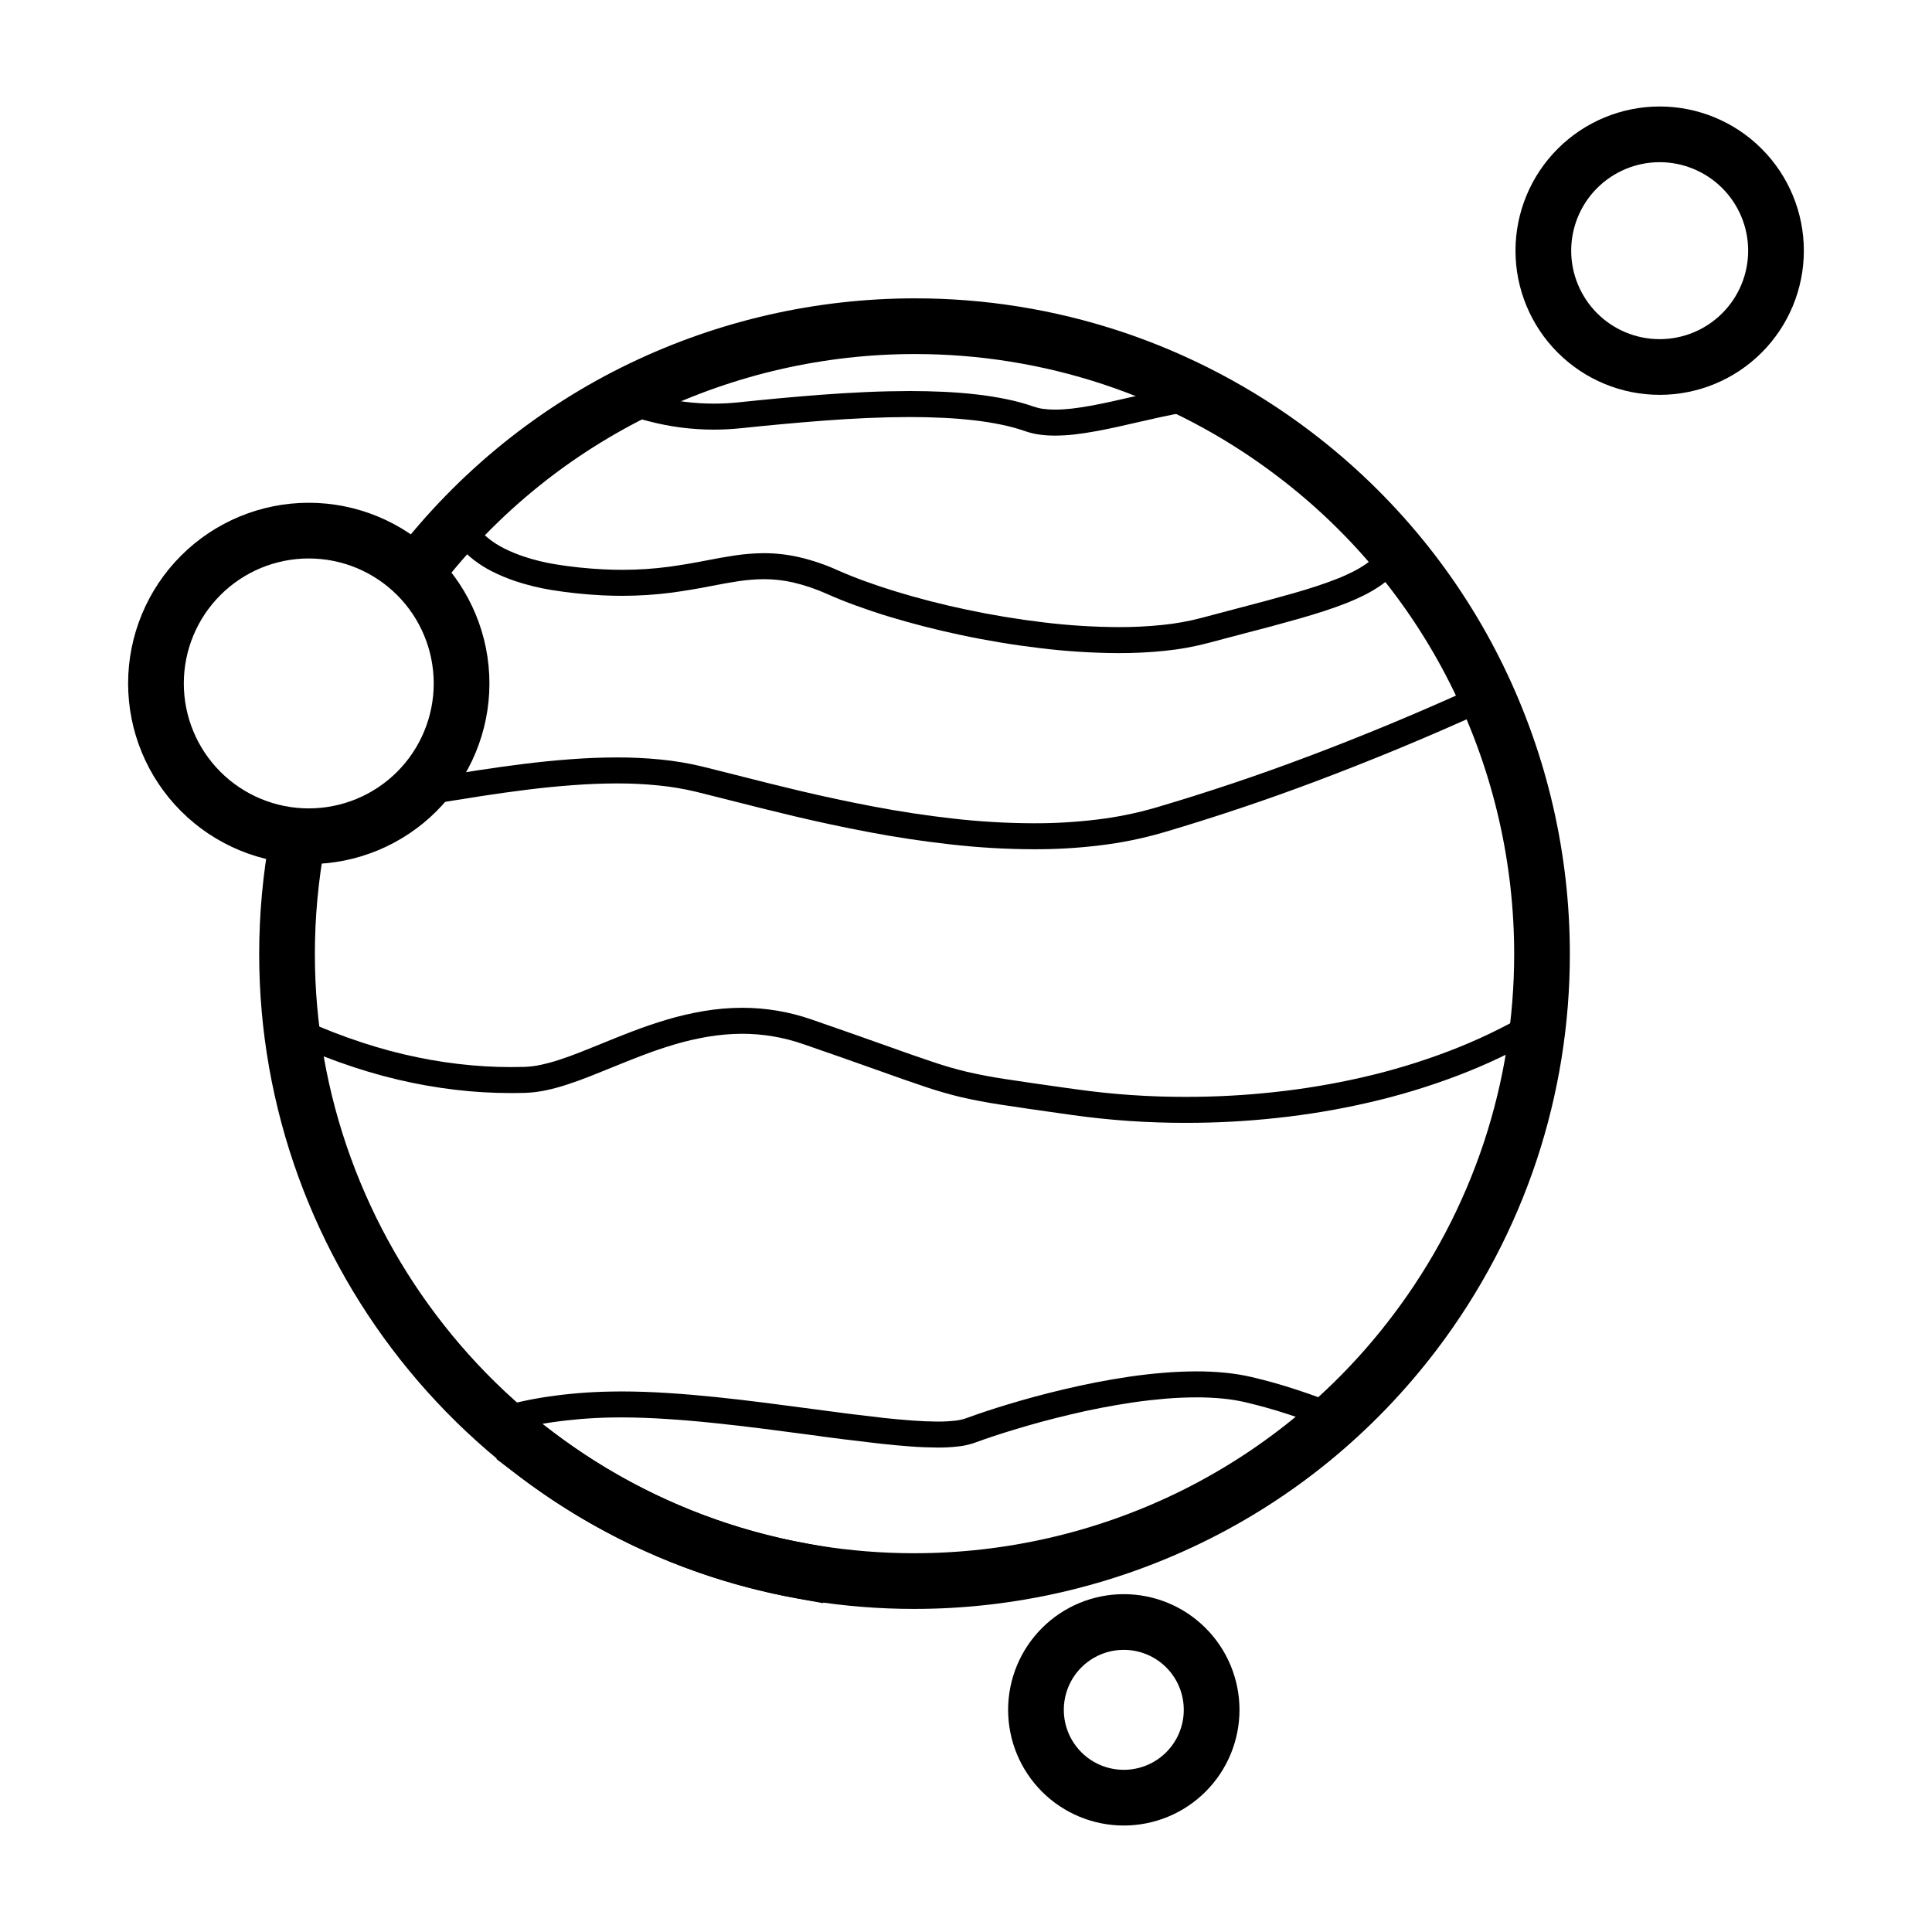
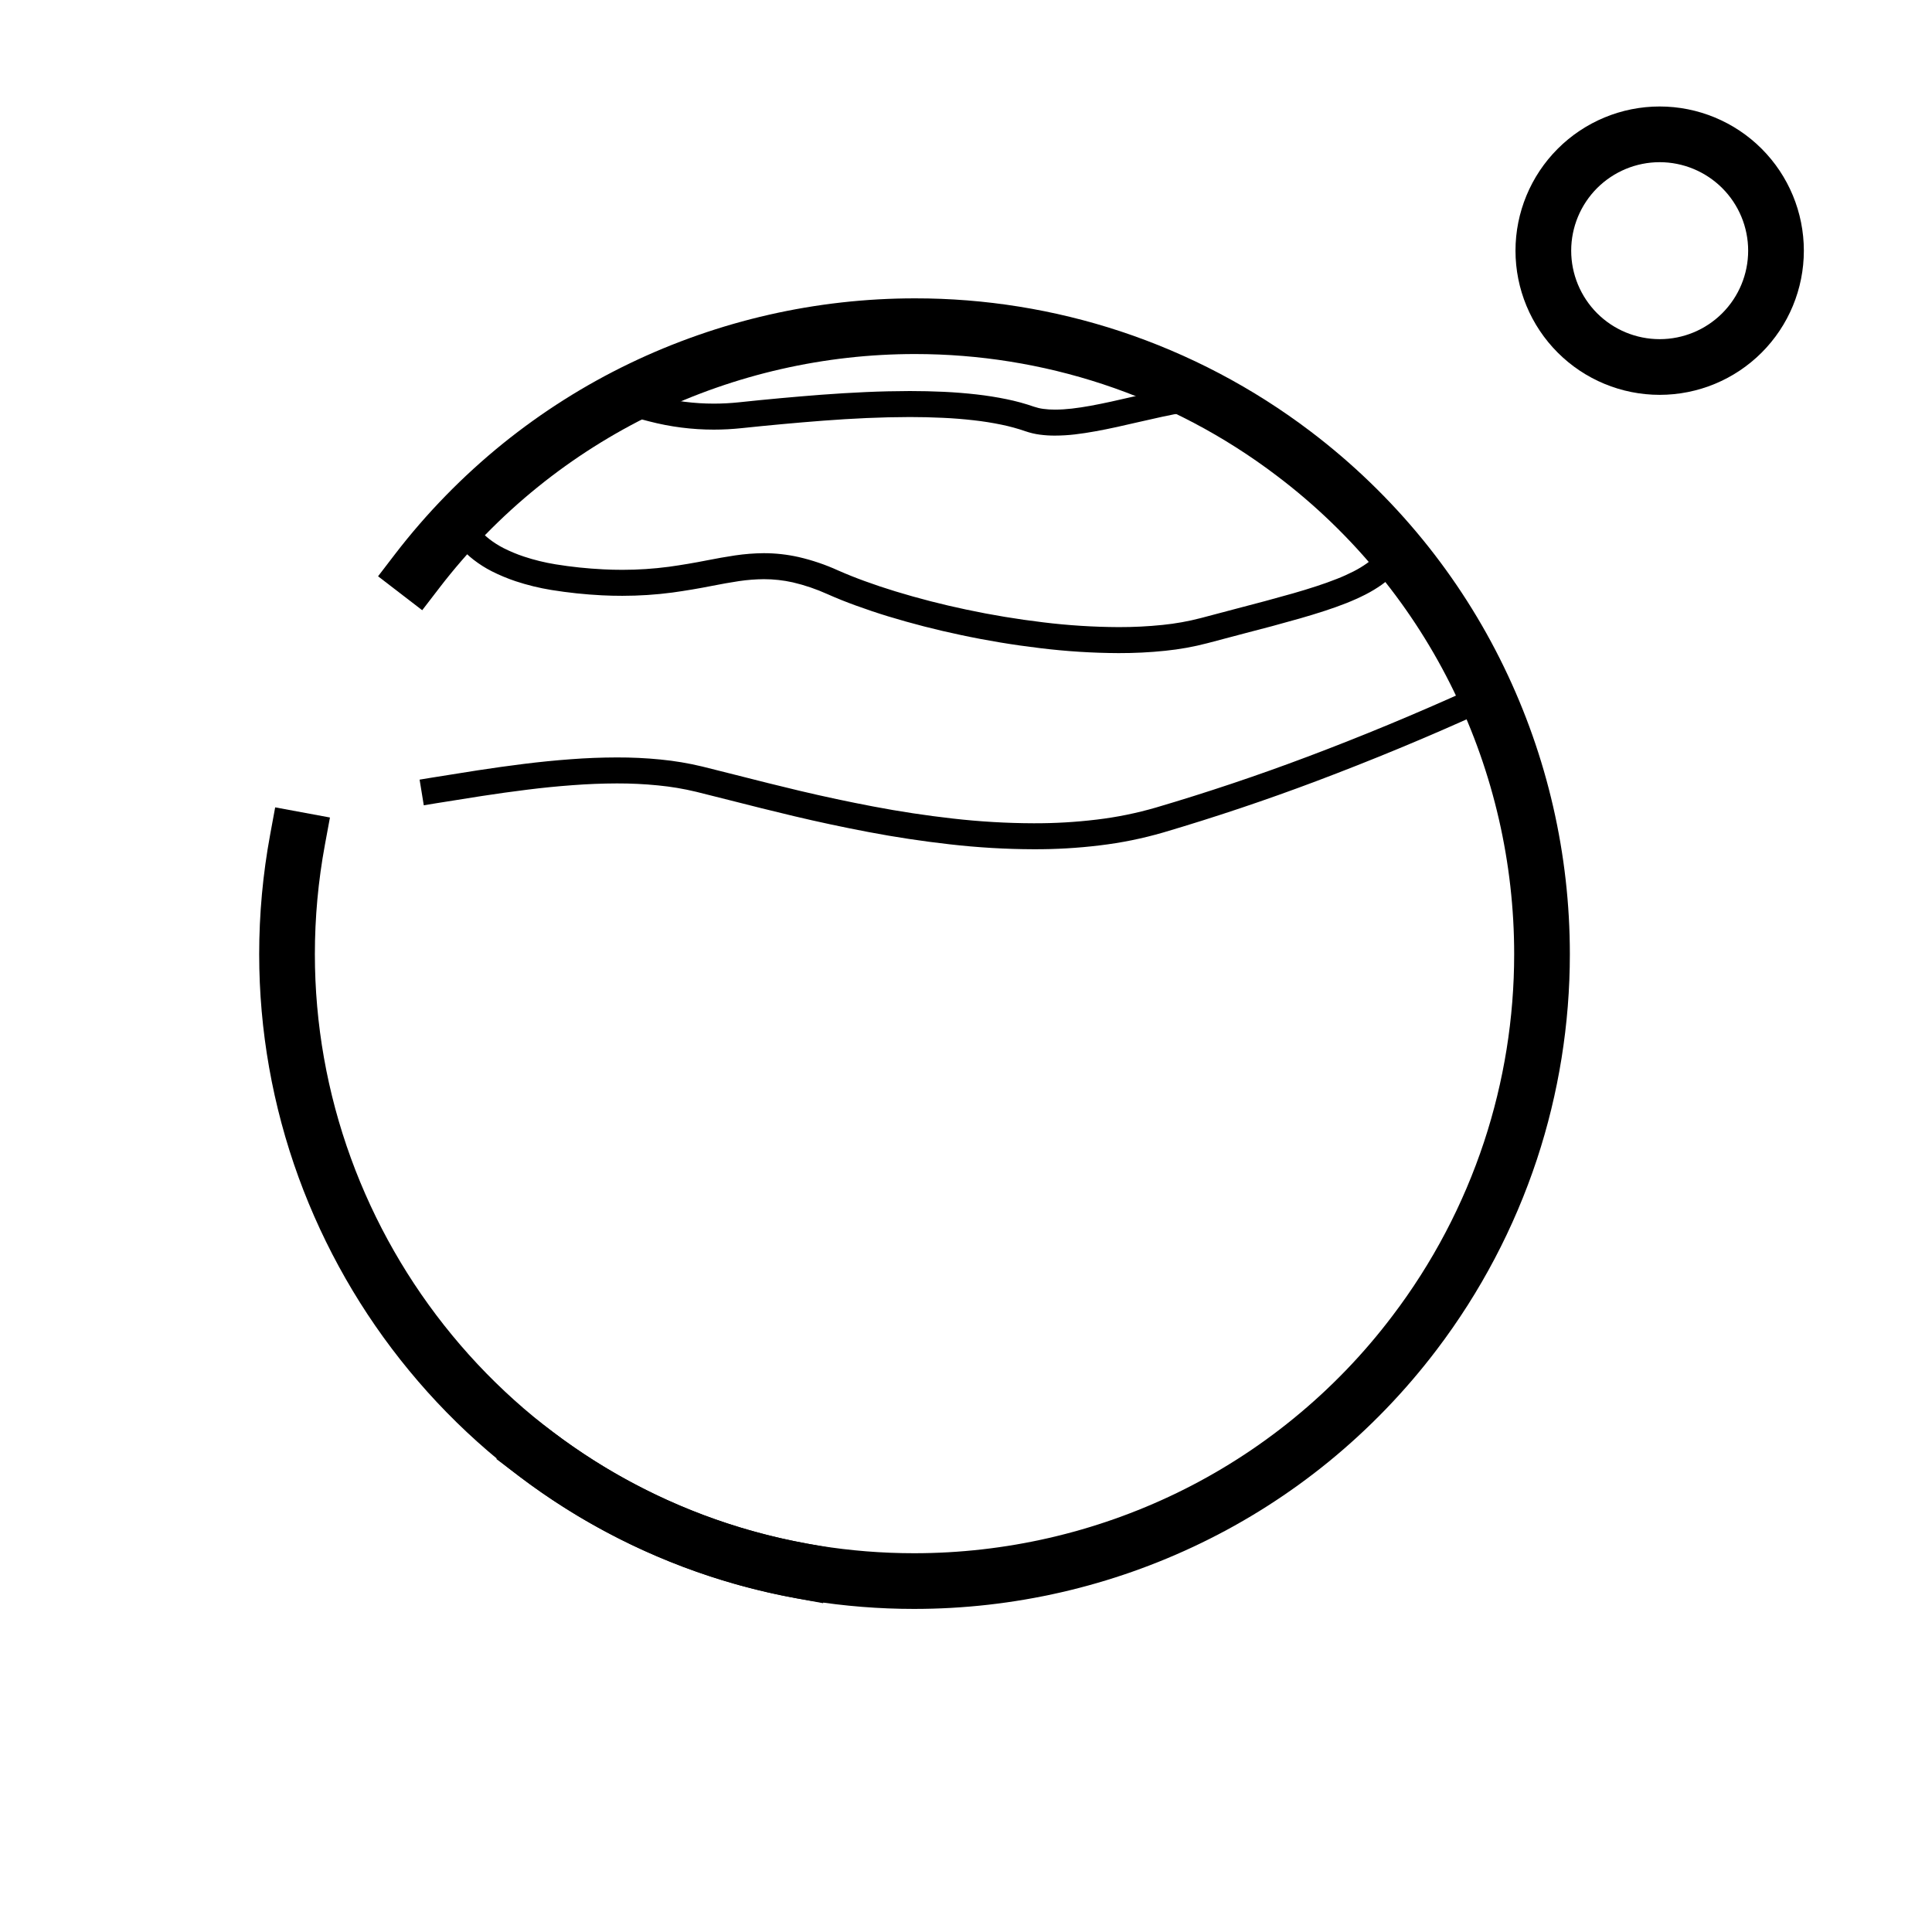
<svg xmlns="http://www.w3.org/2000/svg" fill="#000000" width="800px" height="800px" version="1.1" viewBox="144 144 512 512">
  <g>
    <path d="m260.39 299.86-4.5 5.852-11.699-8.992 4.488-5.856c8.355-10.871 17.957-20.711 28.613-29.332 10.344-8.344 21.602-15.469 33.574-21.227 23.609-11.355 49.469-17.25 75.66-17.238 18.461-0.012 36.812 2.941 54.348 8.719 18.164 6.012 35.207 14.984 50.441 26.547 11.008 8.344 20.988 17.969 29.727 28.676 8.453 10.371 15.676 21.688 21.508 33.73 11.516 23.723 17.488 49.762 17.477 76.141 0 18.461-2.941 36.812-8.719 54.348-6.012 18.164-14.984 35.207-26.547 50.441-8.344 11.008-17.969 20.988-28.676 29.727-10.371 8.453-21.688 15.676-33.73 21.508-23.723 11.516-49.762 17.488-76.141 17.477-18.461 0-36.812-2.941-54.348-8.719-18.164-6.012-35.207-14.984-50.441-26.559l-5.883-4.457 8.934-11.758 5.875 4.469c13.934 10.578 29.531 18.793 46.141 24.285 16.051 5.293 32.836 7.981 49.723 7.981 24.145 0.008 47.98-5.461 69.707-15.992 11.008-5.344 21.359-11.945 30.836-19.68 9.801-7.988 18.609-17.121 26.234-27.207 10.59-13.934 18.805-29.531 24.297-46.141 5.293-16.047 7.981-32.836 7.981-49.723 0.008-24.145-5.461-47.98-15.992-69.707-5.344-11.008-11.945-21.359-19.68-30.836-7.988-9.801-17.121-18.609-27.207-26.234-13.934-10.59-29.531-18.805-46.141-24.297-16.051-5.293-32.836-7.981-49.723-7.981-23.98-0.008-47.652 5.383-69.262 15.773-10.941 5.277-21.246 11.789-30.691 19.418-9.762 7.879-18.551 16.895-26.184 26.844z" />
-     <path d="m221.61 420.53-3.141-1.418 2.836-6.277 3.141 1.414c5.047 2.285 10.211 4.293 15.477 6.023 4.84 1.594 9.762 2.914 14.75 3.938 4.715 0.973 9.484 1.68 14.277 2.106 4.656 0.422 9.32 0.559 13.992 0.422 1.457-0.047 2.914-0.234 4.34-0.539 1.672-0.367 3.316-0.809 4.93-1.34 1.82-0.602 3.633-1.25 5.422-1.957 1.961-0.77 3.906-1.547 5.856-2.352 2.746-1.133 5.512-2.234 8.285-3.297 2.953-1.121 5.953-2.144 8.973-3.043 3.172-0.941 6.398-1.699 9.656-2.25 3.402-0.582 6.856-0.879 10.312-0.887 6.207 0 12.379 1.031 18.242 3.059 6.906 2.391 13.805 4.805 20.691 7.262 4.008 1.449 8.043 2.856 12.074 4.203 2.824 0.945 5.688 1.762 8.582 2.461 3.207 0.727 6.445 1.348 9.691 1.84 5.117 0.785 10.234 1.535 15.359 2.242l3.809 0.531c9.645 1.359 19.375 2.027 29.117 2.008 7.793 0.012 15.578-0.414 23.32-1.25 7.914-0.848 15.754-2.156 23.508-3.938 7.746-1.77 15.363-4.082 22.789-6.906 7.332-2.785 14.418-6.168 21.188-10.125l2.973-1.742 3.473 5.953-2.973 1.73c-7.094 4.156-14.523 7.707-22.207 10.621-7.727 2.941-15.648 5.34-23.707 7.18-8.008 1.844-16.125 3.199-24.305 4.074-7.988 0.867-16.02 1.301-24.047 1.289-10.066 0.02-20.125-0.668-30.094-2.066-1.266-0.188-2.527-0.363-3.797-0.539-5.156-0.711-10.301-1.469-15.438-2.254-3.434-0.523-6.852-1.172-10.234-1.938-3.102-0.75-6.172-1.625-9.191-2.637-4.082-1.371-8.156-2.785-12.211-4.254-6.859-2.449-13.738-4.859-20.613-7.231-5.148-1.773-10.551-2.676-15.992-2.688-3.07 0.012-6.141 0.277-9.172 0.789-2.981 0.512-5.934 1.188-8.836 2.055-2.863 0.855-5.688 1.82-8.48 2.883-2.715 1.043-5.434 2.117-8.117 3.227-1.988 0.82-3.977 1.617-5.973 2.402-1.902 0.75-3.828 1.438-5.777 2.078-1.852 0.617-3.731 1.129-5.629 1.535-1.84 0.391-3.699 0.629-5.578 0.695-4.941 0.141-9.891-0.008-14.82-0.441-5.059-0.453-10.086-1.199-15.066-2.223-5.242-1.082-10.418-2.469-15.508-4.144-5.488-1.809-10.883-3.906-16.156-6.285z" />
    <path d="m533.53 326.68 3.141-1.418 2.844 6.269-3.129 1.426c-14.316 6.496-28.852 12.516-43.562 18.059-13.344 5.027-26.863 9.562-40.539 13.598-5.512 1.602-11.141 2.746-16.848 3.422-5.816 0.711-11.672 1.047-17.523 1.023-7.43-0.02-14.852-0.461-22.23-1.309-7.211-0.816-14.395-1.898-21.531-3.254-6.641-1.262-13.254-2.668-19.836-4.234-5.707-1.367-11.406-2.773-17.094-4.238-2.91-0.75-5.812-1.477-8.738-2.195-3.324-0.797-6.699-1.367-10.105-1.691-3.621-0.363-7.262-0.531-10.902-0.523-3.914 0.012-7.832 0.168-11.727 0.465-4.027 0.293-8.039 0.695-12.047 1.199-4.035 0.5-8.066 1.062-12.094 1.684-3.965 0.609-7.93 1.238-11.895 1.887l-3.406 0.562-1.109-6.801 3.402-0.559c3.984-0.652 7.973-1.281 11.965-1.902 4.086-0.629 8.188-1.199 12.293-1.711 4.113-0.512 8.234-0.926 12.367-1.23 4.062-0.312 8.148-0.473 12.23-0.48 3.867-0.012 7.746 0.168 11.594 0.551 3.727 0.363 7.43 0.984 11.07 1.859 2.941 0.727 5.883 1.465 8.816 2.215 5.648 1.457 11.305 2.852 16.973 4.211 6.477 1.535 12.988 2.922 19.523 4.164 6.965 1.328 13.98 2.391 21.027 3.188 7.125 0.816 14.297 1.238 21.473 1.258 5.578 0.02 11.148-0.305 16.688-0.973 5.324-0.629 10.586-1.703 15.734-3.199 13.5-3.984 26.863-8.461 40.047-13.43 14.566-5.484 28.949-11.457 43.129-17.891z" />
    <path d="m510.24 288.9 1.555-3.07 6.141 3.109-1.555 3.07c-0.699 1.379-1.586 2.656-2.629 3.801-1.074 1.16-2.262 2.211-3.551 3.129-1.379 0.973-2.824 1.848-4.332 2.617-1.652 0.836-3.336 1.594-5.055 2.273-1.902 0.746-3.82 1.434-5.769 2.066-2.144 0.699-4.309 1.355-6.473 1.977-4.981 1.418-9.977 2.766-14.996 4.043-3.188 0.836-6.387 1.684-9.574 2.531-3.672 0.965-7.41 1.633-11.188 2.016-4.113 0.434-8.258 0.629-12.391 0.621-6.957-0.031-13.902-0.473-20.801-1.32-7.035-0.836-14.031-1.996-20.969-3.473-6.523-1.367-12.98-3.031-19.355-4.969-2.863-0.875-5.699-1.832-8.512-2.856-2.519-0.914-5.019-1.906-7.469-3-2.961-1.336-6.043-2.391-9.199-3.129-2.519-0.562-5.098-0.848-7.688-0.848-2.203 0.02-4.398 0.188-6.582 0.512-2.371 0.367-4.742 0.777-7.094 1.25-3.504 0.699-7.027 1.289-10.559 1.781-4.398 0.582-8.836 0.867-13.273 0.867-1.793 0-3.582-0.039-5.375-0.129-4.496-0.227-8.973-0.699-13.422-1.418-3.207-0.52-6.387-1.297-9.477-2.32-2.172-0.727-4.297-1.613-6.344-2.648-1.684-0.855-3.289-1.879-4.793-3.039-1.289-1.004-2.492-2.125-3.562-3.356-1.016-1.152-1.891-2.41-2.637-3.75l-1.672-3.012 6.019-3.344 1.672 3.012c0.504 0.914 1.113 1.77 1.801 2.559 0.789 0.895 1.656 1.723 2.598 2.449 1.152 0.895 2.394 1.672 3.691 2.34 1.742 0.879 3.543 1.637 5.394 2.246 2.742 0.914 5.559 1.602 8.422 2.066 4.18 0.68 8.414 1.121 12.645 1.328 1.684 0.09 3.356 0.129 5.039 0.129 4.133 0 8.254-0.266 12.348-0.809 3.394-0.473 6.769-1.043 10.137-1.711 2.457-0.492 4.938-0.926 7.418-1.301 2.508-0.371 5.047-0.57 7.586-0.59 3.109 0 6.199 0.344 9.23 1.023 3.613 0.836 7.125 2.027 10.488 3.562 2.305 1.012 4.644 1.949 7.008 2.805 2.695 0.984 5.422 1.898 8.176 2.734 6.18 1.891 12.438 3.492 18.766 4.824 6.731 1.434 13.531 2.555 20.367 3.375 6.633 0.816 13.316 1.238 20.008 1.27 3.887 0.008 7.781-0.18 11.66-0.582 3.414-0.344 6.809-0.953 10.133-1.82 3.199-0.855 6.398-1.703 9.605-2.539 4.961-1.281 9.91-2.609 14.828-4.004 2.098-0.602 4.172-1.23 6.238-1.91 1.812-0.582 3.602-1.23 5.375-1.93 1.516-0.59 3-1.258 4.445-1.996 1.211-0.621 2.371-1.32 3.473-2.098 0.898-0.637 1.723-1.355 2.473-2.172 0.617-0.672 1.141-1.43 1.555-2.246z" />
    <path d="m456.94 246.47 3.394-0.578 1.16 6.789-3.394 0.578c-2.035 0.344-4.074 0.75-6.09 1.184-2.117 0.461-4.231 0.941-6.348 1.426-1.898 0.441-3.809 0.875-5.715 1.297-1.871 0.414-3.762 0.789-5.648 1.133-1.812 0.336-3.641 0.609-5.473 0.828-1.742 0.207-3.492 0.305-5.234 0.312-1.348 0.012-2.695-0.078-4.035-0.254-1.289-0.168-2.566-0.473-3.797-0.895-2.078-0.719-4.203-1.301-6.348-1.742-2.449-0.504-4.91-0.898-7.391-1.172-2.715-0.305-5.441-0.531-8.176-0.648-2.914-0.141-5.824-0.207-8.738-0.207-3.809 0.008-7.617 0.098-11.426 0.266-3.848 0.176-7.691 0.402-11.531 0.699-7.223 0.559-14.453 1.219-21.656 1.984-2.441 0.258-4.883 0.387-7.332 0.387-5.785 0-11.551-0.738-17.152-2.195l-3.324-0.875 1.73-6.664 3.336 0.867c5.027 1.32 10.215 1.977 15.41 1.977 2.203 0 4.41-0.117 6.602-0.344 7.281-0.777 14.574-1.445 21.867-2.008 3.906-0.293 7.82-0.531 11.738-0.707 3.906-0.176 7.82-0.266 11.73-0.277 3.027 0 6.051 0.07 9.07 0.207 2.883 0.141 5.758 0.367 8.621 0.691 2.684 0.305 5.363 0.727 8 1.27 2.449 0.5 4.859 1.16 7.211 1.977 0.809 0.273 1.633 0.473 2.469 0.582 1.023 0.137 2.047 0.203 3.082 0.195 1.496 0 2.992-0.098 4.469-0.266 1.691-0.195 3.363-0.453 5.035-0.758 1.812-0.336 3.613-0.699 5.414-1.094 1.879-0.41 3.758-0.836 5.637-1.277 2.144-0.492 4.293-0.977 6.438-1.445 2.125-0.465 4.25-0.879 6.394-1.242z" />
-     <path d="m276.45 524.06-3.289 1.02-2.047-6.57 3.289-1.023c4.812-1.496 9.742-2.617 14.73-3.348 5.461-0.805 10.961-1.258 16.48-1.355 1.035-0.031 2.066-0.039 3.09-0.039 4.113 0.008 8.219 0.156 12.309 0.422 4.281 0.273 8.543 0.641 12.805 1.082 4.301 0.453 8.598 0.945 12.891 1.496 4.191 0.531 8.383 1.082 12.566 1.645 6.188 0.855 12.387 1.633 18.598 2.34 2.637 0.297 5.281 0.531 7.93 0.73 2.223 0.164 4.449 0.254 6.672 0.273 1.535 0.012 3.059-0.07 4.586-0.234 0.992-0.102 1.977-0.305 2.922-0.633 3.551-1.297 7.144-2.488 10.766-3.582 4.988-1.512 10.016-2.871 15.094-4.07 5.758-1.379 11.57-2.512 17.426-3.375 2.973-0.434 5.965-0.777 8.953-1.023 2.934-0.246 5.867-0.375 8.809-0.387 2.527-0.008 5.059 0.109 7.566 0.355 2.402 0.227 4.773 0.609 7.125 1.152 4.062 0.953 8.078 2.094 12.055 3.402 4.231 1.391 8.402 2.934 12.516 4.637l3.188 1.316-2.625 6.367-3.191-1.316c-3.953-1.637-7.981-3.129-12.043-4.469-3.777-1.238-7.606-2.324-11.473-3.238-2.039-0.473-4.113-0.805-6.199-1.004-2.293-0.215-4.594-0.324-6.898-0.312-2.754 0.008-5.5 0.125-8.246 0.352-2.852 0.246-5.695 0.57-8.531 0.984-5.656 0.836-11.277 1.918-16.836 3.258-4.941 1.172-9.84 2.488-14.699 3.977-3.516 1.051-7 2.203-10.453 3.461-1.457 0.512-2.969 0.848-4.516 0.996-1.77 0.195-3.551 0.285-5.332 0.273-2.391-0.02-4.773-0.105-7.144-0.293-2.734-0.199-5.473-0.453-8.195-0.758-6.262-0.711-12.508-1.496-18.746-2.363-4.172-0.559-8.336-1.102-12.508-1.633-4.242-0.539-8.492-1.023-12.742-1.465-4.164-0.445-8.344-0.797-12.527-1.062-3.957-0.266-7.91-0.406-11.875-0.414-0.977 0-1.961 0.008-2.945 0.027-5.223 0.102-10.449 0.535-15.613 1.289-4.637 0.68-9.211 1.723-13.688 3.113z" />
-     <path d="m177.95 325.12c0-12.695 5.047-24.887 14.023-33.859 8.973-8.973 21.156-14.023 33.848-14.023 12.695 0 24.887 5.051 33.859 14.023 8.977 8.973 14.023 21.164 14.023 33.859 0 12.691-5.047 24.875-14.023 33.848-8.973 8.977-21.164 14.023-33.859 14.023-12.691 0-24.875-5.047-33.848-14.023-8.977-8.973-14.023-21.156-14.023-33.848zm14.762 0c0-8.789 3.492-17.211 9.699-23.418 6.199-6.211 14.633-9.703 23.41-9.703 8.789 0 17.211 3.492 23.422 9.703 6.207 6.207 9.699 14.629 9.699 23.418 0 8.777-3.492 17.211-9.699 23.418-6.211 6.199-14.633 9.695-23.422 9.695-8.777 0-17.211-3.496-23.41-9.695-6.207-6.207-9.699-14.641-9.699-23.418z" fill-rule="evenodd" />
-     <path d="m411.16 597.13c0-8.129 3.231-15.93 8.977-21.68 5.746-5.754 13.551-8.98 21.676-8.98 8.129 0 15.934 3.227 21.68 8.98 5.754 5.75 8.984 13.551 8.984 21.68s-3.231 15.93-8.984 21.676c-5.746 5.75-13.551 8.977-21.68 8.977-8.125 0-15.93-3.227-21.676-8.977-5.746-5.746-8.977-13.547-8.977-21.676zm14.762 0c0-4.223 1.672-8.266 4.656-11.246 2.981-2.984 7.023-4.656 11.234-4.656 4.223 0 8.266 1.672 11.25 4.656 2.981 2.981 4.652 7.023 4.652 11.246 0 4.211-1.672 8.254-4.652 11.238-2.984 2.981-7.027 4.652-11.25 4.652-4.211 0-8.254-1.672-11.234-4.652-2.984-2.984-4.656-7.027-4.656-11.238z" fill-rule="evenodd" />
    <path d="m545.62 210.43c0-10.125 4.035-19.848 11.199-27.012 7.164-7.164 16.887-11.199 27.012-11.199 10.133 0 19.855 4.035 27.02 11.199 7.164 7.164 11.188 16.887 11.188 27.012 0 10.137-4.023 19.855-11.188 27.02-7.164 7.164-16.887 11.188-27.02 11.188-10.125 0-19.848-4.023-27.012-11.188-7.164-7.164-11.199-16.883-11.199-27.02zm14.762 0c0-6.219 2.481-12.184 6.867-16.582 4.398-4.387 10.363-6.867 16.582-6.867s12.18 2.481 16.578 6.867c4.398 4.398 6.871 10.363 6.871 16.582s-2.473 12.18-6.871 16.582c-4.398 4.398-10.359 6.867-16.578 6.867s-12.184-2.469-16.582-6.867c-4.387-4.402-6.867-10.363-6.867-16.582z" fill-rule="evenodd" />
    <path d="m357.54 553.01 7.262 1.328-2.668 14.523-7.262-1.34c-20.301-3.731-39.773-11.051-57.504-21.629-17.094-10.223-32.305-23.309-44.961-38.691-12.586-15.27-22.484-32.578-29.273-51.176-6.906-18.953-10.449-38.977-10.449-59.16 0-10.617 0.973-21.215 2.902-31.652l1.336-7.254 14.516 2.688-1.34 7.25c-1.77 9.555-2.656 19.258-2.656 28.969 0 18.461 3.238 36.762 9.566 54.102 6.207 17.023 15.27 32.867 26.793 46.859 11.582 14.07 25.496 26.047 41.133 35.395 16.215 9.672 34.035 16.371 52.605 19.789z" />
  </g>
</svg>